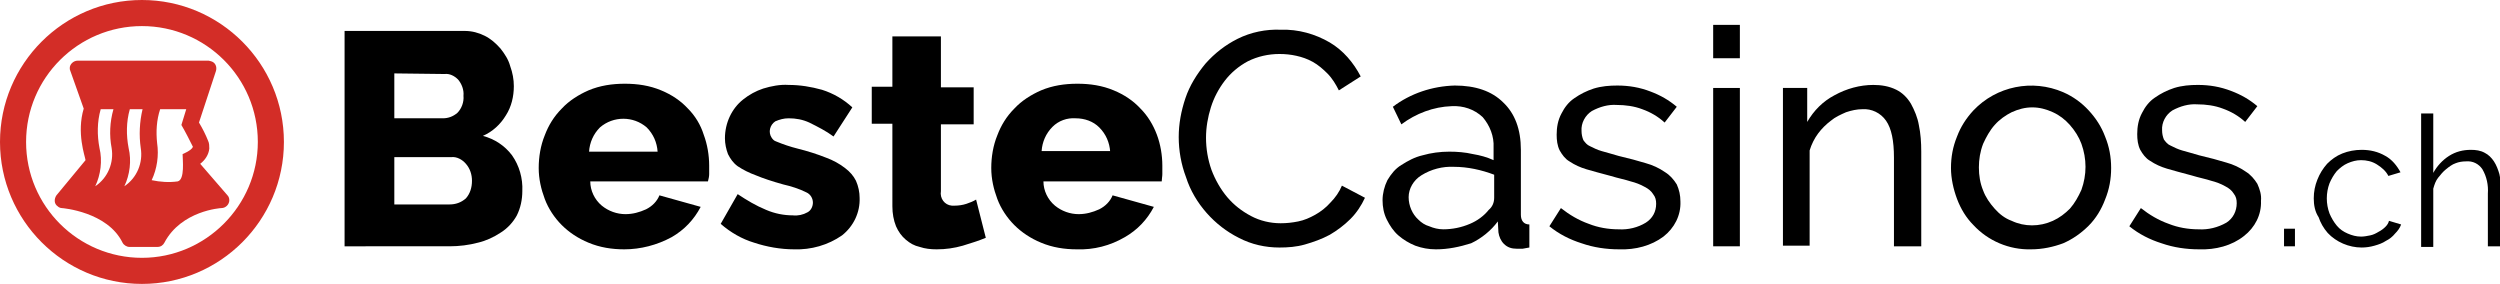
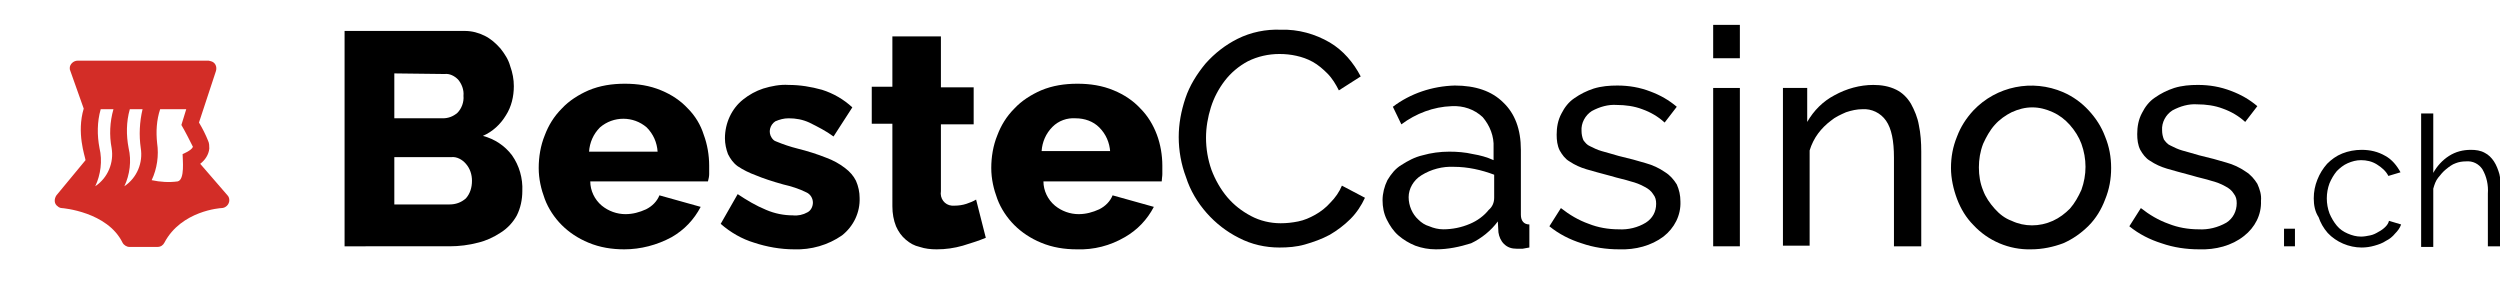
<svg xmlns="http://www.w3.org/2000/svg" version="1.1" id="Layer_1" x="0px" y="0px" viewBox="0 0 412.1 46.8" style="enable-background:new 0 0 412.1 46.8;" xml:space="preserve">
  <style type="text/css">
	.st0{fill:#D32D27;enable-background:new    ;}
	.st1{fill:#D32D27;}
</style>
  <g id="Layer_2_1_">
    <g id="bestecasinos-ch-logo-dark">
      <path class="st0" d="M33,27c0.8-0.6,1.4-1.5,1.5-2.5c0-0.4,0-0.9-0.2-1.3c-0.4-1-0.9-2-1.5-3l2.8-8.5c0.2-0.7-0.1-1.4-0.8-1.6    c-0.1,0-0.3-0.1-0.4-0.1H12.8c-0.7,0-1.3,0.6-1.3,1.2c0,0.2,0,0.3,0.1,0.5l2.2,6.2c-1.2,4,0.2,7.8,0.3,8.5l-4.8,5.8    c-0.4,0.6-0.4,1.4,0.2,1.8c0.2,0.2,0.5,0.3,0.7,0.3c0.1,0,7.5,0.6,10,5.7c0.2,0.4,0.7,0.7,1.1,0.7H26c0.5,0,0.9-0.3,1.1-0.7    c2.8-5.3,9.3-5.7,9.4-5.7c0.7,0,1.3-0.6,1.3-1.3c0-0.3-0.1-0.6-0.3-0.8L33,27z M18.4,24.4c0.4,2.4-0.6,4.9-2.7,6.3    c0.9-1.9,1.2-4.2,0.7-6.3c-0.4-2.1-0.4-4.3,0.2-6.4h2.1C18.1,20.1,18,22.3,18.4,24.4z M23.2,24.4c0.4,2.4-0.6,4.9-2.7,6.3    c0.9-1.9,1.2-4.2,0.7-6.3c-0.4-2.1-0.4-4.3,0.2-6.4h2.1C23,20.1,22.9,22.3,23.2,24.4z M30.1,25.4c0,0.9,0.4,4.2-0.8,4.5    c-1.4,0.2-2.9,0.1-4.3-0.2c0.9-1.9,1.2-4.1,0.9-6.1c-0.2-1.9-0.1-3.8,0.5-5.6h4.3l-0.8,2.6c0.7,1.2,1.3,2.4,1.9,3.6    C31.6,24.8,30.1,25.4,30.1,25.4L30.1,25.4z" />
      <path d="M86.1,31.5c0,1.4-0.3,2.8-0.9,4c-0.6,1.1-1.5,2.1-2.6,2.8c-1.2,0.8-2.5,1.4-3.8,1.7c-1.5,0.4-3.1,0.6-4.7,0.6H56.8V5.1    h19.8c1.2,0,2.3,0.3,3.3,0.8c1,0.5,1.8,1.2,2.6,2.1c0.7,0.9,1.3,1.8,1.6,2.9c0.4,1.1,0.6,2.2,0.6,3.3c0,1.7-0.4,3.4-1.3,4.8    c-0.9,1.5-2.2,2.7-3.8,3.4c1.9,0.5,3.6,1.6,4.8,3.2C85.6,27.3,86.2,29.4,86.1,31.5z M65,12.1v7.4h8c0.9,0,1.7-0.3,2.4-0.9    c0.7-0.7,1.1-1.8,1-2.8c0.1-1-0.3-2-0.9-2.7c-0.6-0.6-1.4-1-2.2-0.9L65,12.1z M77.8,29.8c0-1-0.3-2-1-2.8    c-0.6-0.7-1.5-1.2-2.4-1.1H65v7.8h9.1c1,0,1.9-0.3,2.7-1C77.5,31.9,77.8,30.9,77.8,29.8L77.8,29.8z" />
      <path d="M102.9,41.1c-2,0-4-0.3-5.9-1.1c-1.7-0.7-3.2-1.7-4.4-2.9c-1.2-1.2-2.2-2.7-2.8-4.3c-0.6-1.6-1-3.3-1-5.1    c0-1.8,0.3-3.7,1-5.4c0.6-1.6,1.5-3.1,2.8-4.4c1.2-1.3,2.8-2.3,4.4-3c1.9-0.8,3.9-1.1,6-1.1c2.1,0,4.1,0.3,6,1.1    c1.7,0.7,3.2,1.7,4.4,3c1.2,1.2,2.1,2.7,2.6,4.3c0.6,1.6,0.9,3.4,0.9,5.1c0,0.5,0,0.9,0,1.4c0,0.4-0.1,0.8-0.2,1.2H97.3    c0,1.5,0.7,3,1.9,4c1.1,0.9,2.5,1.4,3.9,1.4c1.2,0,2.3-0.3,3.4-0.8c1-0.5,1.8-1.3,2.2-2.3l6.8,1.9c-1.1,2.1-2.7,3.8-4.8,5    C108.3,40.4,105.6,41.1,102.9,41.1z M108.4,25c-0.1-1.5-0.7-2.9-1.8-4c-2.2-1.9-5.5-1.9-7.7,0c-1.1,1.1-1.7,2.5-1.8,4H108.4z" />
      <path d="M130.9,41.1c-2.2,0-4.5-0.4-6.6-1.1c-2-0.6-3.9-1.7-5.5-3.1l2.8-4.9c1.5,1,3,1.9,4.7,2.6c1.4,0.6,2.9,0.9,4.4,0.9    c0.8,0.1,1.7-0.1,2.4-0.5c0.6-0.3,0.9-1,0.9-1.6c0-0.7-0.4-1.4-1.1-1.7c-1.2-0.6-2.5-1-3.8-1.3c-1.8-0.5-3.3-1-4.5-1.5    c-1.1-0.4-2.1-0.9-3-1.5c-0.7-0.5-1.2-1.2-1.6-2c-0.3-0.8-0.5-1.7-0.5-2.6c0-2.5,1.1-4.9,3-6.4c1-0.8,2.1-1.4,3.3-1.8    c1.3-0.4,2.8-0.7,4.2-0.6c1.9,0,3.7,0.3,5.5,0.8c1.9,0.6,3.6,1.6,5,2.9l-3.1,4.8c-1.2-0.9-2.6-1.6-4-2.3c-1.1-0.5-2.2-0.7-3.4-0.7    c-0.8,0-1.5,0.2-2.2,0.5c-0.9,0.6-1.2,1.8-0.6,2.7c0.2,0.3,0.4,0.5,0.7,0.6c1.2,0.5,2.4,0.9,3.6,1.2c1.6,0.4,3.2,0.9,4.7,1.5    c1.1,0.4,2.2,1,3.1,1.7c0.8,0.6,1.4,1.3,1.8,2.1c0.4,0.9,0.6,1.9,0.6,2.8c0.1,2.4-1,4.7-2.9,6.2C136.5,40.4,133.7,41.2,130.9,41.1    z" />
      <path d="M162.5,39.2c-1.2,0.5-2.5,0.9-3.8,1.3c-1.4,0.4-2.8,0.6-4.3,0.6c-1,0-1.9-0.1-2.8-0.4c-0.9-0.2-1.6-0.6-2.3-1.2    c-0.7-0.6-1.2-1.3-1.6-2.2c-0.4-1-0.6-2.1-0.6-3.3V20.4h-3.4v-6.1h3.4V6h8v8.4h5.4v6.1h-5.4v11c-0.2,1.2,0.6,2.3,1.8,2.4    c0.2,0,0.3,0,0.5,0c0.6,0,1.3-0.1,1.9-0.3c0.6-0.2,1.1-0.4,1.6-0.7L162.5,39.2z" />
      <path d="M177.5,41.1c-2,0-4-0.3-5.9-1.1c-1.7-0.7-3.2-1.7-4.4-2.9c-1.2-1.2-2.2-2.7-2.8-4.3c-0.6-1.6-1-3.3-1-5.1    c0-1.8,0.3-3.7,1-5.4c0.6-1.6,1.5-3.1,2.8-4.4c1.2-1.3,2.8-2.3,4.4-3c1.9-0.8,3.9-1.1,6-1.1c2.1,0,4.1,0.3,6,1.1    c1.7,0.7,3.2,1.7,4.4,3c1.2,1.2,2.1,2.7,2.7,4.3c0.6,1.6,0.9,3.4,0.9,5.1c0,0.5,0,0.9,0,1.4c0,0.4-0.1,0.8-0.1,1.2H172    c0,1.5,0.7,3,1.9,4c1.1,0.9,2.5,1.4,3.9,1.4c1.2,0,2.3-0.3,3.4-0.8c1-0.5,1.8-1.3,2.2-2.3l6.8,1.9c-1.1,2.1-2.7,3.8-4.8,5    C183,40.5,180.3,41.2,177.5,41.1z M183,25c-0.1-1.5-0.7-2.9-1.8-4c-1-1-2.4-1.5-3.9-1.5c-1.4-0.1-2.8,0.4-3.8,1.4    c-1.1,1.1-1.7,2.5-1.8,4H183z" />
      <path d="M194.3,22.6c0-2.2,0.4-4.3,1.1-6.4c0.7-2.1,1.9-4,3.3-5.7c1.5-1.7,3.3-3.1,5.3-4.1c2.2-1.1,4.7-1.6,7.1-1.5    c2.9-0.1,5.7,0.7,8.1,2.1c2.2,1.3,3.9,3.3,5.1,5.6l-3.6,2.3c-0.5-1-1.1-2-1.9-2.8c-0.7-0.7-1.5-1.4-2.4-1.9    c-0.9-0.5-1.8-0.8-2.7-1c-0.9-0.2-1.8-0.3-2.8-0.3c-1.8,0-3.6,0.4-5.2,1.2c-1.5,0.8-2.8,1.9-3.8,3.2c-1,1.3-1.8,2.8-2.3,4.4    c-0.5,1.6-0.8,3.3-0.8,5c0,1.8,0.3,3.6,0.9,5.3c0.6,1.6,1.5,3.2,2.6,4.5c1.1,1.3,2.4,2.3,3.9,3.1c1.5,0.8,3.2,1.2,4.9,1.2    c1,0,1.9-0.1,2.9-0.3c1-0.2,1.9-0.6,2.8-1.1c0.9-0.5,1.8-1.2,2.5-2c0.8-0.8,1.5-1.8,1.9-2.8l3.8,2c-0.6,1.3-1.4,2.5-2.4,3.5    c-1,1-2.2,1.9-3.4,2.6c-1.3,0.7-2.7,1.2-4.1,1.6c-1.4,0.4-2.8,0.5-4.2,0.5c-2.3,0-4.6-0.5-6.7-1.6c-2-1-3.8-2.4-5.3-4.1    c-1.5-1.7-2.7-3.7-3.4-5.9C194.7,27.1,194.3,24.8,194.3,22.6z" />
      <path d="M236.7,41.1c-1.2,0-2.3-0.2-3.4-0.6c-1-0.4-2-1-2.8-1.7c-0.8-0.7-1.4-1.6-1.9-2.6c-0.5-1-0.7-2.1-0.7-3.2    c0-1.1,0.3-2.3,0.8-3.3c0.6-1,1.3-1.9,2.3-2.5c1.1-0.7,2.2-1.3,3.5-1.6c1.4-0.4,2.9-0.6,4.4-0.6c1.3,0,2.6,0.1,3.9,0.4    c1.2,0.2,2.3,0.5,3.4,1v-2.1c0.1-1.8-0.6-3.6-1.8-5c-1.4-1.3-3.2-1.9-5.1-1.8c-3,0.1-5.9,1.2-8.3,3l-1.4-2.9    c2.9-2.2,6.5-3.4,10.2-3.5c3.4,0,6.1,0.9,8,2.8c1.9,1.8,2.9,4.4,2.9,7.8v10.7c0,1,0.5,1.6,1.4,1.6v3.8l-1.1,0.2c-0.3,0-0.6,0-1,0    c-0.8,0-1.5-0.2-2.1-0.8c-0.5-0.5-0.8-1.2-0.9-1.9l-0.1-1.8c-1.1,1.5-2.7,2.8-4.4,3.6C240.6,40.7,238.7,41.1,236.7,41.1z     M237.9,37.8c1.5,0,3-0.3,4.4-0.9c1.2-0.5,2.3-1.3,3.1-2.3c0.6-0.5,0.9-1.2,0.9-2v-3.8c-2.1-0.8-4.4-1.3-6.6-1.3    c-1.9-0.1-3.8,0.4-5.4,1.4c-1.3,0.8-2.1,2.2-2.1,3.6c0,1.4,0.6,2.8,1.6,3.7c0.5,0.5,1.1,0.9,1.8,1.1    C236.3,37.6,237.1,37.8,237.9,37.8L237.9,37.8z" />
      <path d="M266.9,41.1c-2.1,0-4.2-0.3-6.2-1c-1.9-0.6-3.7-1.5-5.3-2.8l1.9-3c1.4,1.1,2.9,2,4.6,2.6c1.5,0.6,3.2,0.9,4.9,0.9    c1.6,0.1,3.2-0.3,4.5-1.1c1.1-0.7,1.7-1.8,1.7-3.1c0-0.6-0.1-1.1-0.5-1.6c-0.3-0.5-0.8-0.9-1.4-1.2c-0.7-0.4-1.5-0.7-2.3-0.9    c-0.9-0.3-2-0.5-3.3-0.9c-1.6-0.4-2.9-0.8-4-1.1c-1-0.3-1.9-0.7-2.8-1.3c-0.7-0.4-1.2-1.1-1.6-1.8c-0.4-0.8-0.5-1.7-0.5-2.6    c0-1.2,0.2-2.4,0.8-3.5c0.5-1,1.2-1.9,2.1-2.5c1-0.7,2-1.2,3.2-1.6c1.3-0.4,2.6-0.5,3.9-0.5c1.9,0,3.7,0.3,5.5,1    c1.6,0.6,3,1.4,4.3,2.5l-2,2.6c-1.1-1-2.3-1.7-3.7-2.2c-1.3-0.5-2.8-0.7-4.2-0.7c-1.4-0.1-2.8,0.3-4.1,1c-1.1,0.7-1.8,2-1.7,3.3    c0,0.5,0.1,1,0.3,1.5c0.3,0.4,0.6,0.8,1.1,1c0.6,0.3,1.2,0.6,1.9,0.8c0.8,0.2,1.7,0.5,2.8,0.8c1.7,0.4,3.2,0.8,4.5,1.2    c1.1,0.3,2.2,0.8,3.2,1.5c0.8,0.5,1.4,1.2,1.9,2c0.4,0.9,0.6,1.8,0.6,2.8c0.1,2.3-1,4.4-2.8,5.8C272.2,40.5,269.6,41.2,266.9,41.1    z" />
      <path d="M282.4,9.6V4.1h4.4v5.5H282.4z M282.4,40.6V14.5h4.4v26.1H282.4z" />
      <path d="M316.6,40.6h-4.4V26c0-2.8-0.4-4.8-1.3-6.1c-0.9-1.3-2.4-2-3.9-1.9c-0.9,0-1.8,0.2-2.7,0.5c-0.9,0.4-1.8,0.8-2.5,1.4    c-0.8,0.6-1.5,1.3-2.1,2.1c-0.6,0.8-1.1,1.8-1.4,2.8v15.7h-4.4V14.5h4v5.6c1.1-1.9,2.6-3.4,4.5-4.4c2-1.1,4.2-1.7,6.4-1.7    c1.3,0,2.6,0.2,3.8,0.8c1,0.5,1.8,1.3,2.4,2.3c0.6,1.1,1.1,2.3,1.3,3.5c0.3,1.4,0.4,2.9,0.4,4.4V40.6z" />
      <path d="M334.8,41.1c-3.6,0.1-7.1-1.4-9.5-4c-1.2-1.2-2.1-2.7-2.7-4.3c-0.6-1.6-1-3.4-1-5.1c0-1.8,0.3-3.5,1-5.2    c0.6-1.6,1.5-3,2.7-4.3c3.8-4,9.7-5.2,14.8-3c1.6,0.7,3,1.7,4.2,3c1.2,1.3,2.1,2.7,2.7,4.3c0.7,1.7,1,3.4,1,5.2    c0,1.8-0.3,3.5-1,5.2c-0.6,1.6-1.5,3.1-2.7,4.3c-1.2,1.2-2.6,2.2-4.2,2.9C338.5,40.7,336.7,41.1,334.8,41.1z M326.2,27.6    c0,1.3,0.2,2.6,0.7,3.8c0.4,1.1,1.1,2.1,1.9,3c0.8,0.9,1.7,1.6,2.8,2c2.1,1,4.6,1,6.8,0c1.1-0.5,2-1.2,2.8-2    c0.8-0.9,1.4-2,1.9-3.1c0.9-2.5,0.9-5.1,0-7.6c-0.4-1.1-1.1-2.2-1.9-3.1c-0.8-0.9-1.7-1.6-2.8-2.1c-1.1-0.5-2.2-0.8-3.4-0.8    c-1.2,0-2.3,0.3-3.4,0.8c-1,0.5-2,1.2-2.8,2.1c-0.8,0.9-1.4,2-1.9,3.1C326.4,25,326.2,26.3,326.2,27.6z" />
      <path d="M362.5,41.1c-2.1,0-4.2-0.3-6.2-1c-1.9-0.6-3.7-1.5-5.3-2.8l1.9-3c1.4,1.1,2.9,2,4.6,2.6c1.5,0.6,3.2,0.9,4.9,0.9    c1.6,0.1,3.2-0.3,4.6-1.1c1.1-0.7,1.7-1.9,1.7-3.2c0-0.6-0.1-1.1-0.5-1.6c-0.3-0.5-0.8-0.9-1.4-1.2c-0.7-0.4-1.5-0.7-2.3-0.9    c-0.9-0.3-2-0.5-3.3-0.9c-1.6-0.4-2.9-0.8-4-1.1c-1-0.3-1.9-0.7-2.8-1.3c-0.7-0.4-1.2-1.1-1.6-1.8c-0.4-0.8-0.5-1.7-0.5-2.6    c0-1.2,0.2-2.4,0.8-3.5c0.5-1,1.2-1.9,2.1-2.5c1-0.7,2-1.2,3.2-1.6c1.3-0.4,2.6-0.5,3.9-0.5c1.9,0,3.7,0.3,5.5,1    c1.6,0.6,3,1.4,4.3,2.5l-2,2.6c-1.1-1-2.3-1.7-3.7-2.2c-1.3-0.5-2.8-0.7-4.2-0.7c-1.4-0.1-2.8,0.3-4.1,1c-1.1,0.7-1.8,2-1.7,3.3    c0,0.5,0.1,1,0.3,1.5c0.3,0.4,0.6,0.8,1.1,1c0.6,0.3,1.2,0.6,1.9,0.8c0.8,0.2,1.7,0.5,2.8,0.8c1.7,0.4,3.2,0.8,4.5,1.2    c1.1,0.3,2.2,0.8,3.2,1.5c0.8,0.5,1.4,1.2,1.9,2c0.4,0.9,0.7,1.8,0.6,2.8c0.1,2.3-1,4.4-2.8,5.8C367.9,40.5,365.2,41.2,362.5,41.1    z" />
      <path d="M376.5,40.6v-2.9h1.8v2.9H376.5z" />
      <path d="M381.4,32.7c0-1.1,0.2-2.1,0.6-3.1c0.4-1,0.9-1.8,1.6-2.6c0.7-0.7,1.5-1.3,2.5-1.7c1-0.4,2.1-0.6,3.2-0.6    c1.4,0,2.7,0.3,3.9,1c1.1,0.6,1.9,1.6,2.5,2.7l-2,0.6c-0.4-0.8-1.1-1.4-1.9-1.9c-0.8-0.5-1.7-0.7-2.6-0.7c-0.8,0-1.5,0.2-2.2,0.5    c-0.7,0.3-1.3,0.8-1.8,1.3c-0.5,0.6-0.9,1.3-1.2,2c-0.6,1.6-0.6,3.4,0,5c0.3,0.7,0.7,1.4,1.2,2c0.5,0.6,1.1,1,1.8,1.3    c0.7,0.3,1.4,0.5,2.2,0.5c0.5,0,1-0.1,1.5-0.2c0.5-0.1,0.9-0.3,1.4-0.6c0.4-0.2,0.8-0.5,1.1-0.8c0.3-0.3,0.5-0.6,0.6-1l2,0.6    c-0.2,0.6-0.6,1.1-1,1.5c-0.4,0.5-0.9,0.9-1.5,1.2c-0.6,0.4-1.2,0.6-1.9,0.8c-0.7,0.2-1.4,0.3-2.1,0.3c-2.1,0-4.2-0.9-5.6-2.4    c-0.7-0.8-1.2-1.7-1.5-2.6C381.6,34.9,381.4,33.8,381.4,32.7z" />
      <path d="M412.1,40.6h-2v-8.7c0.1-1.4-0.2-2.8-0.9-4c-0.6-0.9-1.6-1.4-2.7-1.3c-0.6,0-1.2,0.1-1.7,0.3c-0.6,0.2-1.1,0.6-1.6,1    c-0.5,0.4-0.9,0.9-1.3,1.4c-0.4,0.5-0.6,1.1-0.8,1.8v9.6h-2V18.7h2v9.8c0.6-1.1,1.5-2.1,2.6-2.8c1.1-0.7,2.3-1,3.6-1    c0.8,0,1.6,0.1,2.3,0.5c0.6,0.3,1.1,0.8,1.5,1.4c0.4,0.6,0.7,1.4,0.9,2.1c0.2,0.9,0.3,1.8,0.3,2.8L412.1,40.6z" />
-       <path class="st1" d="M23.4,0C10.5,0,0,10.5,0,23.4s10.5,23.4,23.4,23.4s23.4-10.5,23.4-23.4S36.3,0,23.4,0C23.4,0,23.4,0,23.4,0z     M23.4,42.5c-10.5,0-19.1-8.5-19.1-19.1S12.9,4.3,23.4,4.3s19.1,8.5,19.1,19.1c0,0,0,0,0,0C42.5,33.9,33.9,42.5,23.4,42.5    C23.4,42.5,23.4,42.5,23.4,42.5z" />
    </g>
  </g>
</svg>